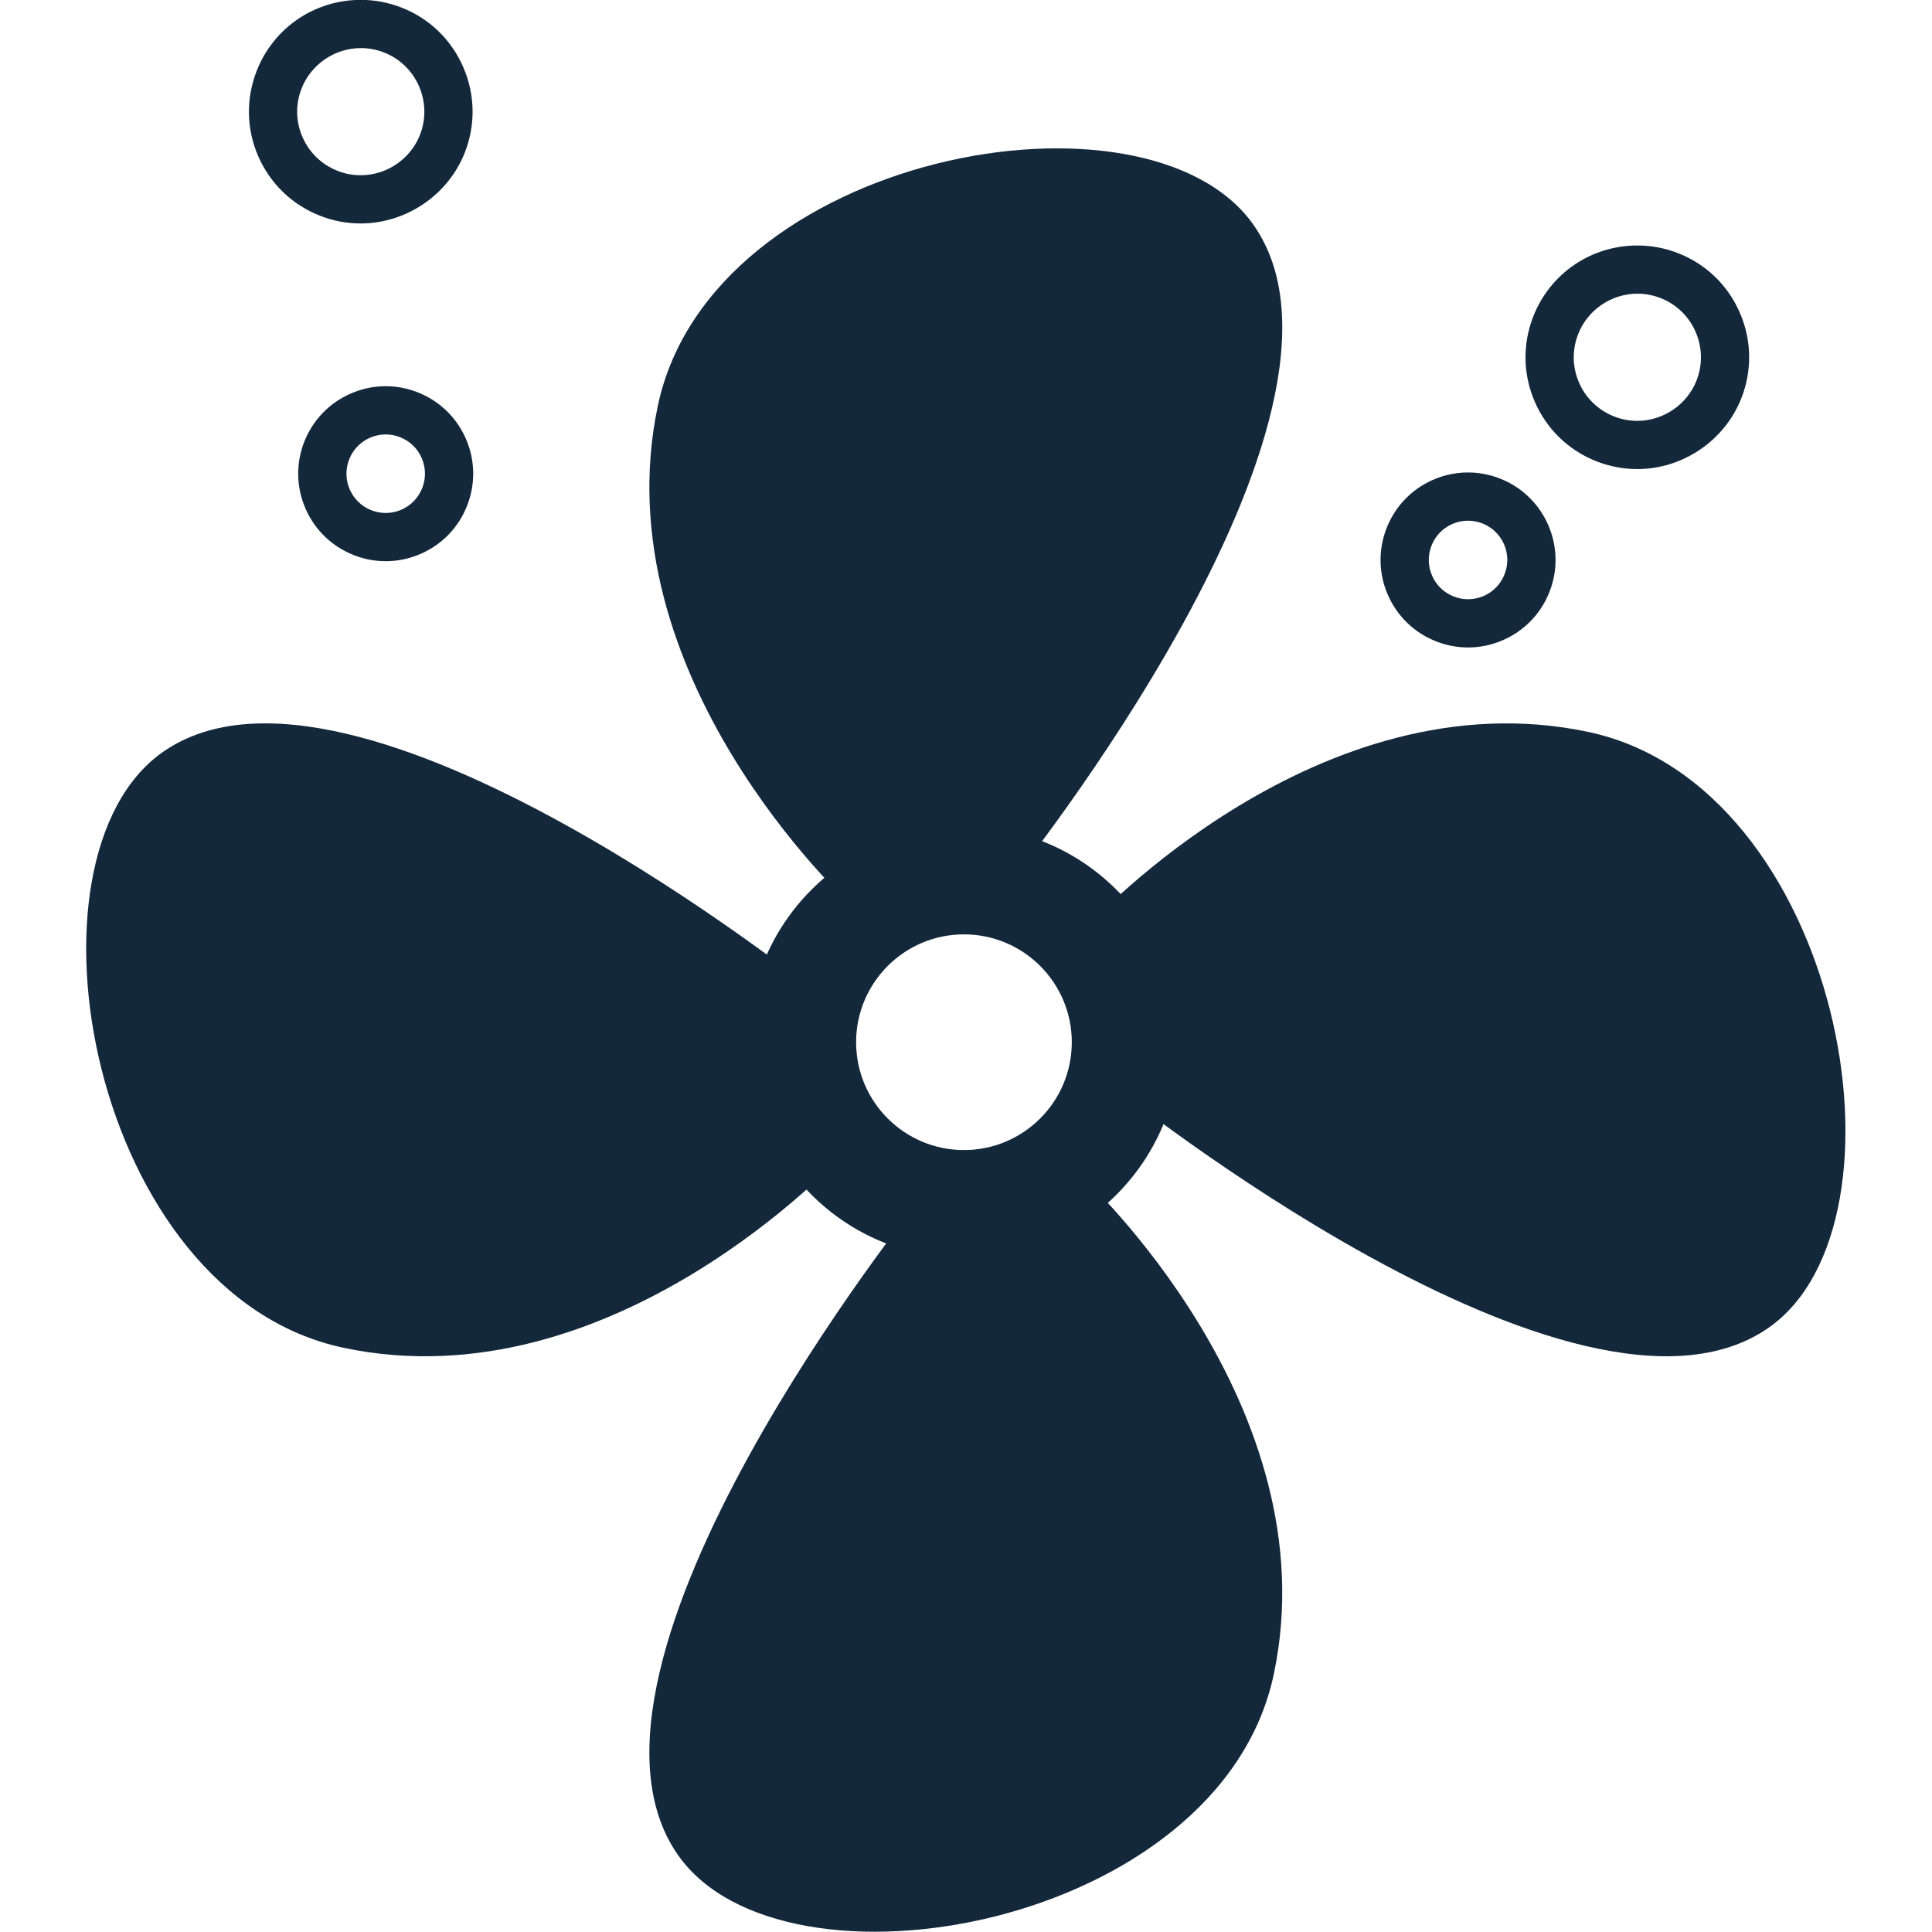
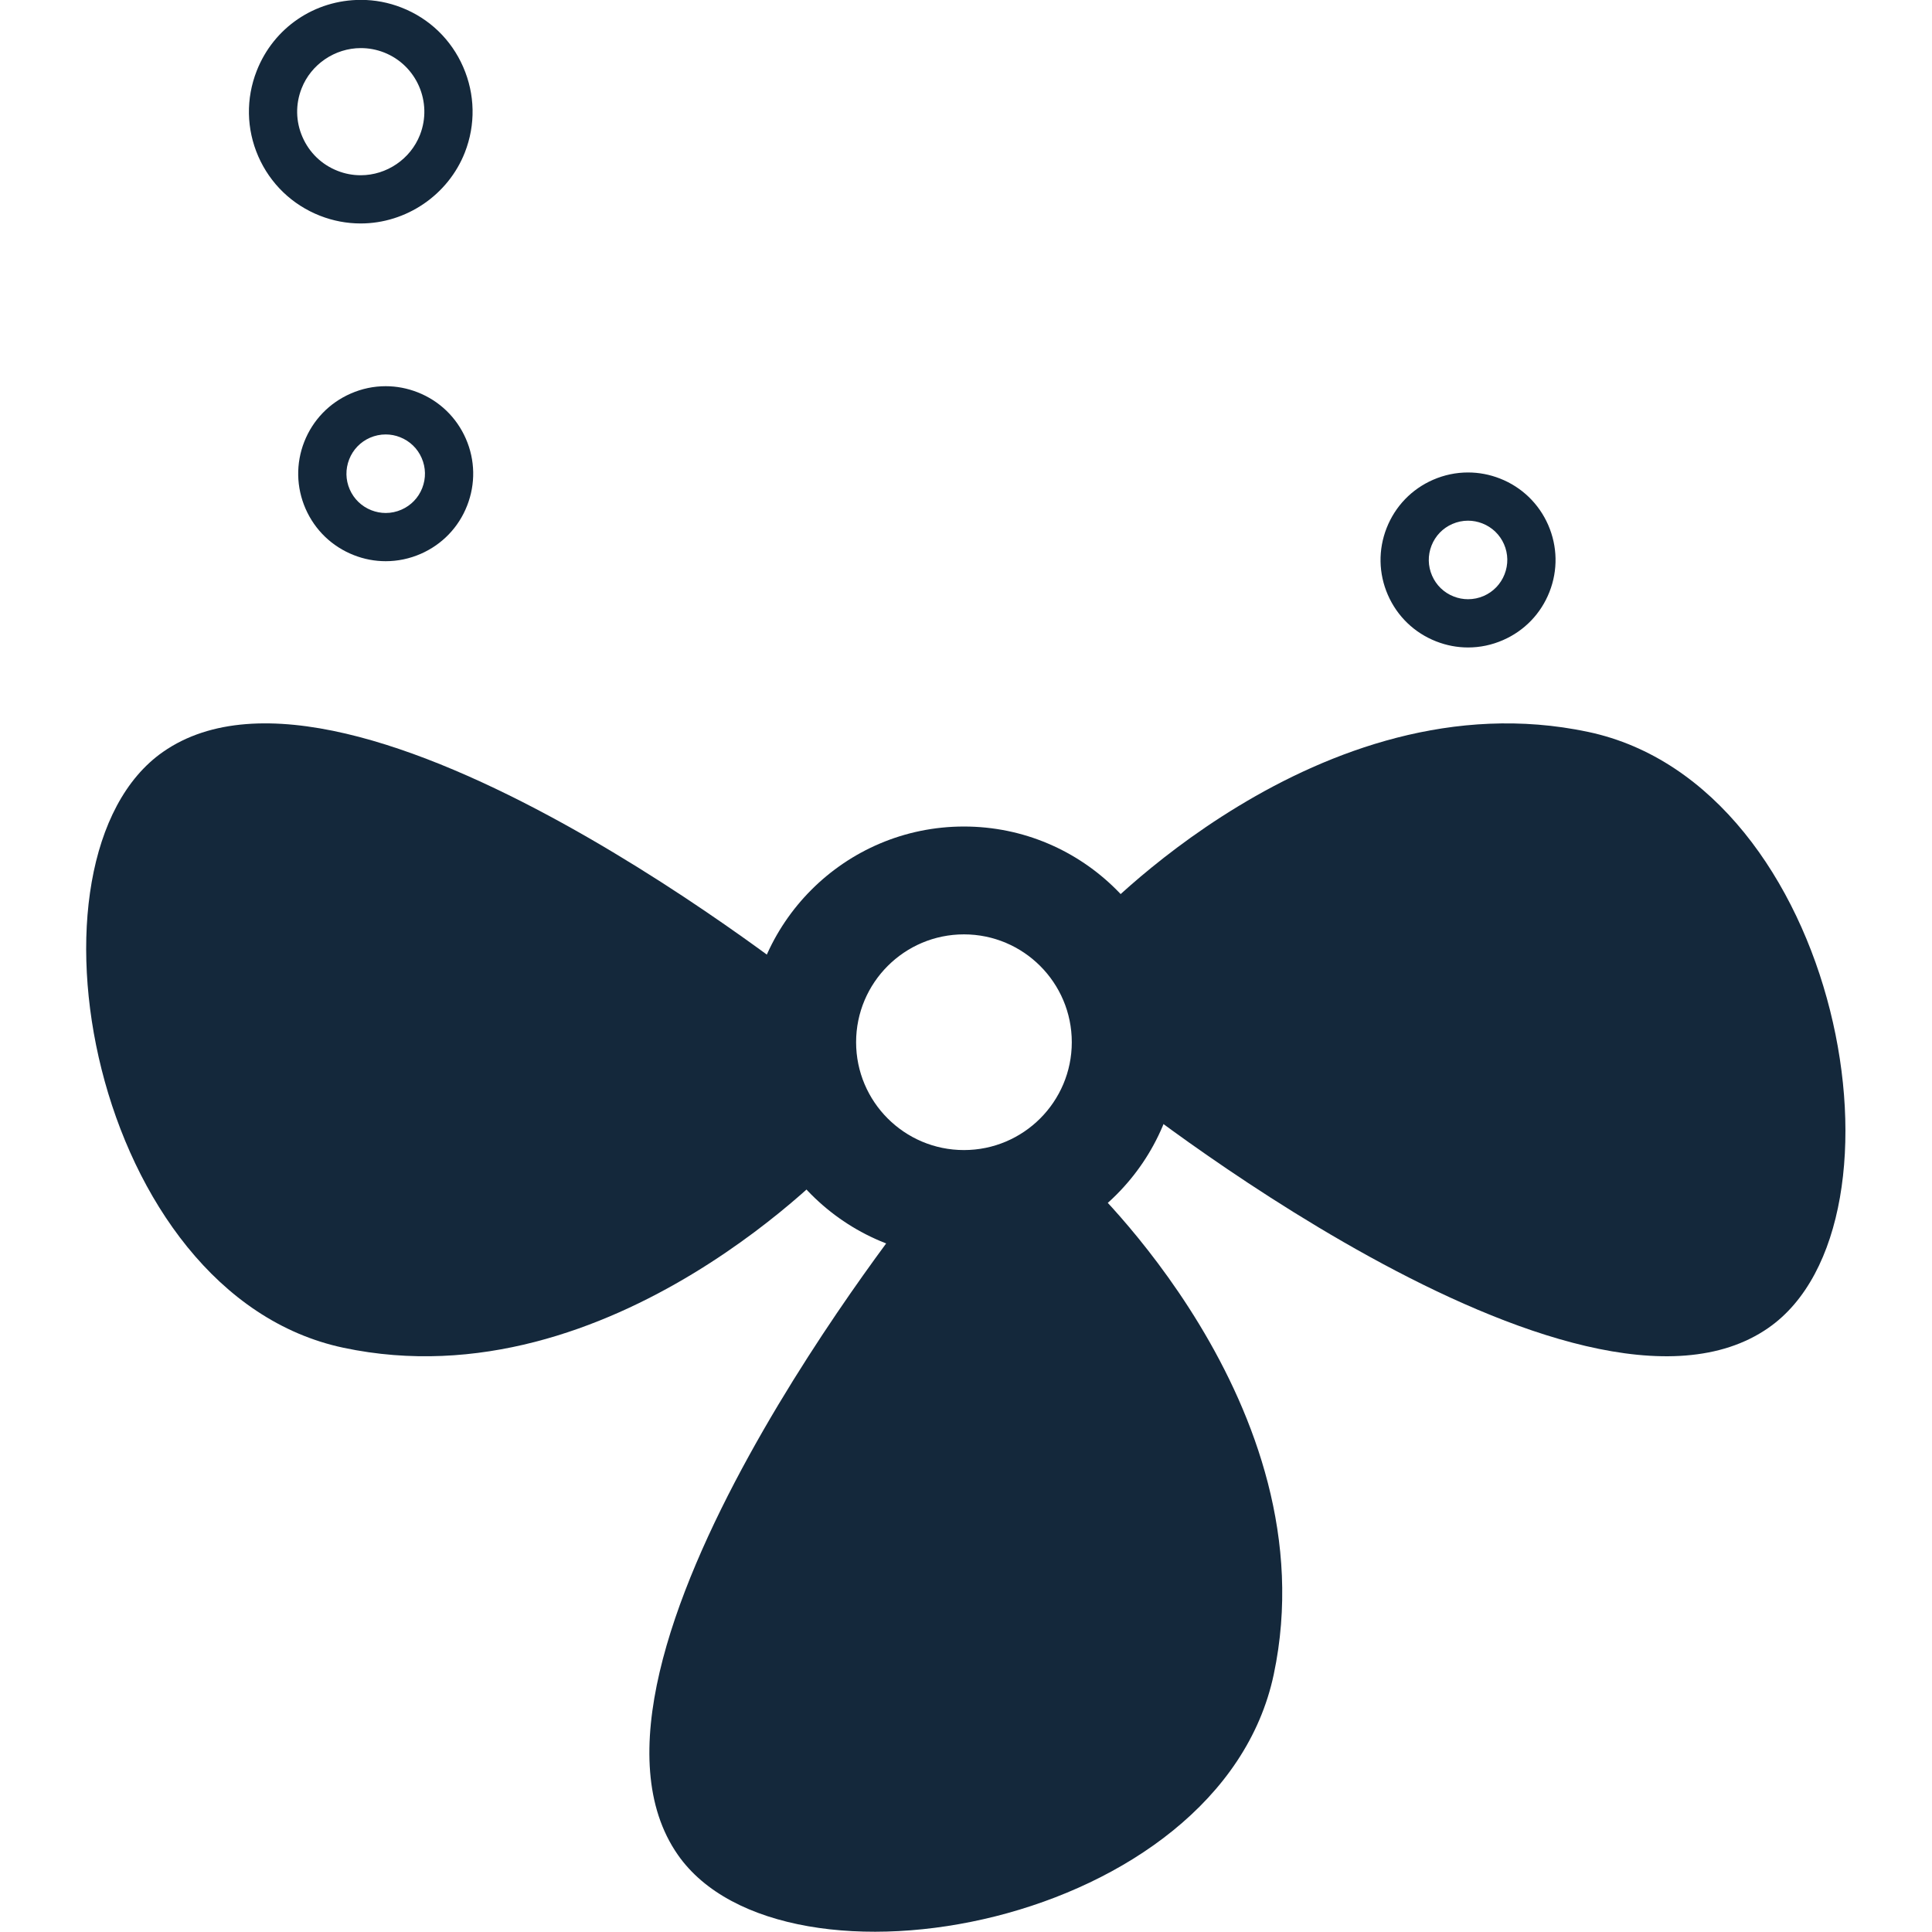
<svg xmlns="http://www.w3.org/2000/svg" width="100%" height="100%" viewBox="0 0 1402 1402" xml:space="preserve" style="fill-rule:evenodd;clip-rule:evenodd;stroke-linejoin:round;stroke-miterlimit:2;">
  <g transform="matrix(2.418,0,0,2.418,-2625.86,-2621.37)">
    <path d="M1194.2,1151.17C1190.03,1151.17 1185.92,1150.39 1181.99,1148.85C1173.64,1145.57 1167.07,1139.24 1163.48,1131.04C1159.9,1122.83 1159.73,1113.71 1163.01,1105.36C1168.08,1092.43 1180.36,1084.07 1194.28,1084.07C1198.46,1084.07 1202.57,1084.85 1206.49,1086.39C1214.82,1089.65 1221.39,1095.98 1224.97,1104.2C1228.56,1112.43 1228.73,1121.54 1225.47,1129.87C1220.47,1142.61 1207.9,1151.17 1194.2,1151.17ZM1194.26,1098.54C1186.47,1098.54 1179.31,1103.4 1176.48,1110.64C1174.61,1115.39 1174.7,1120.58 1176.75,1125.25C1178.79,1129.92 1182.52,1133.52 1187.27,1135.38C1189.5,1136.26 1191.83,1136.7 1194.21,1136.7C1202.01,1136.7 1209.16,1131.84 1212,1124.59C1215.84,1114.79 1211,1103.69 1201.21,1099.85C1198.98,1098.98 1196.64,1098.54 1194.26,1098.54Z" style="fill:rgb(20,40,59);fill-rule:nonzero;" />
  </g>
  <g transform="matrix(2.418,0,0,2.418,-2625.86,-2621.37)">
-     <path d="M1577.32,1224.88C1573.14,1224.88 1569.04,1224.1 1565.1,1222.56C1556.75,1219.28 1550.18,1212.95 1546.6,1204.74C1543.02,1196.54 1542.85,1187.42 1546.12,1179.07C1551.2,1166.14 1563.47,1157.78 1577.39,1157.78C1581.58,1157.78 1585.69,1158.56 1589.61,1160.1C1597.94,1163.36 1604.51,1169.69 1608.09,1177.91C1611.67,1186.13 1611.85,1195.25 1608.58,1203.58C1603.59,1216.32 1591.02,1224.88 1577.32,1224.88ZM1577.38,1172.24C1569.58,1172.24 1562.43,1177.11 1559.6,1184.35C1557.73,1189.1 1557.82,1194.29 1559.86,1198.96C1561.9,1203.63 1565.64,1207.23 1570.39,1209.09C1572.61,1209.97 1574.95,1210.41 1577.33,1210.41C1585.13,1210.41 1592.27,1205.54 1595.12,1198.3C1598.96,1188.5 1594.12,1177.4 1584.33,1173.56C1582.1,1172.69 1579.76,1172.24 1577.38,1172.24Z" style="fill:rgb(20,40,59);fill-rule:nonzero;" />
-   </g>
+     </g>
  <g transform="matrix(2.418,0,0,2.418,-2625.86,-2621.37)">
    <path d="M1201.72,1252.53C1198.45,1252.53 1195.22,1251.92 1192.13,1250.7C1185.61,1248.14 1180.47,1243.19 1177.66,1236.77C1174.86,1230.34 1174.72,1223.21 1177.28,1216.68C1179.85,1210.16 1184.8,1205.02 1191.22,1202.22C1194.57,1200.75 1198.1,1200.01 1201.71,1200.01C1204.99,1200.01 1208.21,1200.63 1211.3,1201.84C1217.83,1204.4 1222.97,1209.35 1225.78,1215.78C1228.58,1222.2 1228.71,1229.33 1226.15,1235.86C1223.6,1242.38 1218.65,1247.52 1212.22,1250.33C1208.86,1251.79 1205.33,1252.53 1201.72,1252.53ZM1201.71,1214.49C1200.1,1214.49 1198.51,1214.82 1197.01,1215.47C1194.13,1216.73 1191.91,1219.03 1190.76,1221.96C1189.61,1224.9 1189.66,1228.1 1190.92,1230.98C1192.18,1233.87 1194.49,1236.09 1197.42,1237.24C1198.81,1237.78 1200.26,1238.06 1201.72,1238.06L1201.73,1238.06C1203.34,1238.06 1204.92,1237.73 1206.43,1237.07C1209.31,1235.81 1211.53,1233.51 1212.68,1230.58C1213.83,1227.64 1213.77,1224.44 1212.51,1221.56C1211.26,1218.68 1208.95,1216.46 1206.02,1215.31C1204.63,1214.76 1203.18,1214.49 1201.71,1214.49Z" style="fill:rgb(20,40,59);fill-rule:nonzero;" />
  </g>
  <g transform="matrix(2.418,0,0,2.418,-2625.86,-2621.37)">
    <path d="M1526.55,1278.42C1523.27,1278.42 1520.04,1277.8 1516.96,1276.59C1510.43,1274.03 1505.29,1269.08 1502.48,1262.65C1499.68,1256.23 1499.55,1249.09 1502.11,1242.57C1504.68,1236.04 1509.62,1230.9 1516.04,1228.1C1519.39,1226.64 1522.93,1225.9 1526.54,1225.9C1529.81,1225.9 1533.03,1226.51 1536.12,1227.72C1542.65,1230.28 1547.79,1235.24 1550.6,1241.66C1553.4,1248.09 1553.54,1255.22 1550.98,1261.74C1548.42,1268.26 1543.47,1273.41 1537.04,1276.21C1533.68,1277.68 1530.15,1278.42 1526.55,1278.42ZM1526.54,1240.37C1524.92,1240.37 1523.34,1240.7 1521.83,1241.36C1518.95,1242.61 1516.73,1244.92 1515.58,1247.85C1514.43,1250.78 1514.49,1253.99 1515.75,1256.87C1517,1259.75 1519.31,1261.98 1522.24,1263.12C1523.63,1263.67 1525.08,1263.94 1526.55,1263.94L1526.55,1263.94C1528.16,1263.94 1529.75,1263.61 1531.25,1262.96C1534.13,1261.7 1536.35,1259.39 1537.5,1256.46C1538.65,1253.53 1538.6,1250.33 1537.34,1247.44C1536.09,1244.57 1533.78,1242.34 1530.84,1241.19C1529.45,1240.65 1528.01,1240.37 1526.54,1240.37Z" style="fill:rgb(20,40,59);fill-rule:nonzero;" />
  </g>
  <g transform="matrix(2.418,0,0,2.418,-2625.86,-2621.37)">
-     <path d="M1340.82,1355.15C1340.82,1355.15 1266.29,1286.68 1283.4,1205.85C1299.46,1130 1430.48,1106.17 1462.24,1151.71C1502.08,1208.86 1389.7,1348.32 1389.7,1348.32L1340.82,1355.15Z" style="fill:rgb(20,40,59);fill-rule:nonzero;" />
-   </g>
+     </g>
  <g transform="matrix(2.418,0,0,2.418,-2625.86,-2621.37)">
    <path d="M1413.28,1361.18C1413.28,1361.18 1481.75,1286.64 1562.58,1303.76C1638.43,1319.82 1662.27,1450.84 1616.73,1482.59C1559.58,1522.44 1420.12,1410.05 1420.12,1410.05L1413.28,1361.18Z" style="fill:rgb(20,40,59);fill-rule:nonzero;" />
  </g>
  <g transform="matrix(2.418,0,0,2.418,-2625.86,-2621.37)">
    <path d="M1410.81,1437.33C1410.81,1437.33 1485.34,1505.8 1468.23,1586.63C1452.17,1662.48 1321.15,1686.31 1289.4,1640.77C1249.55,1583.62 1361.93,1444.16 1361.93,1444.16L1410.81,1437.33Z" style="fill:rgb(20,40,59);fill-rule:nonzero;" />
  </g>
  <g transform="matrix(2.418,0,0,2.418,-2625.86,-2621.37)">
    <path d="M1338.35,1431.16C1338.35,1431.16 1269.88,1505.7 1189.05,1488.59C1113.2,1472.53 1089.36,1341.51 1134.9,1309.75C1192.06,1269.9 1331.51,1382.29 1331.51,1382.29L1338.35,1431.16Z" style="fill:rgb(20,40,59);fill-rule:nonzero;" />
  </g>
  <g transform="matrix(1.316,0,0,1.316,-135.049,-789.782)">
    <path d="M634.163,1055.9C699.805,1055.9 753.098,1109.2 753.098,1174.84C753.098,1240.48 699.805,1293.78 634.163,1293.78C568.521,1293.78 515.227,1240.48 515.227,1174.84C515.227,1109.2 568.521,1055.9 634.163,1055.9ZM634.163,1115.37C666.984,1115.37 693.631,1142.02 693.631,1174.84C693.631,1207.66 666.984,1234.31 634.163,1234.31C601.342,1234.31 574.695,1207.66 574.695,1174.84C574.695,1142.02 601.342,1115.37 634.163,1115.37Z" style="fill:rgb(20,40,59);" />
  </g>
</svg>